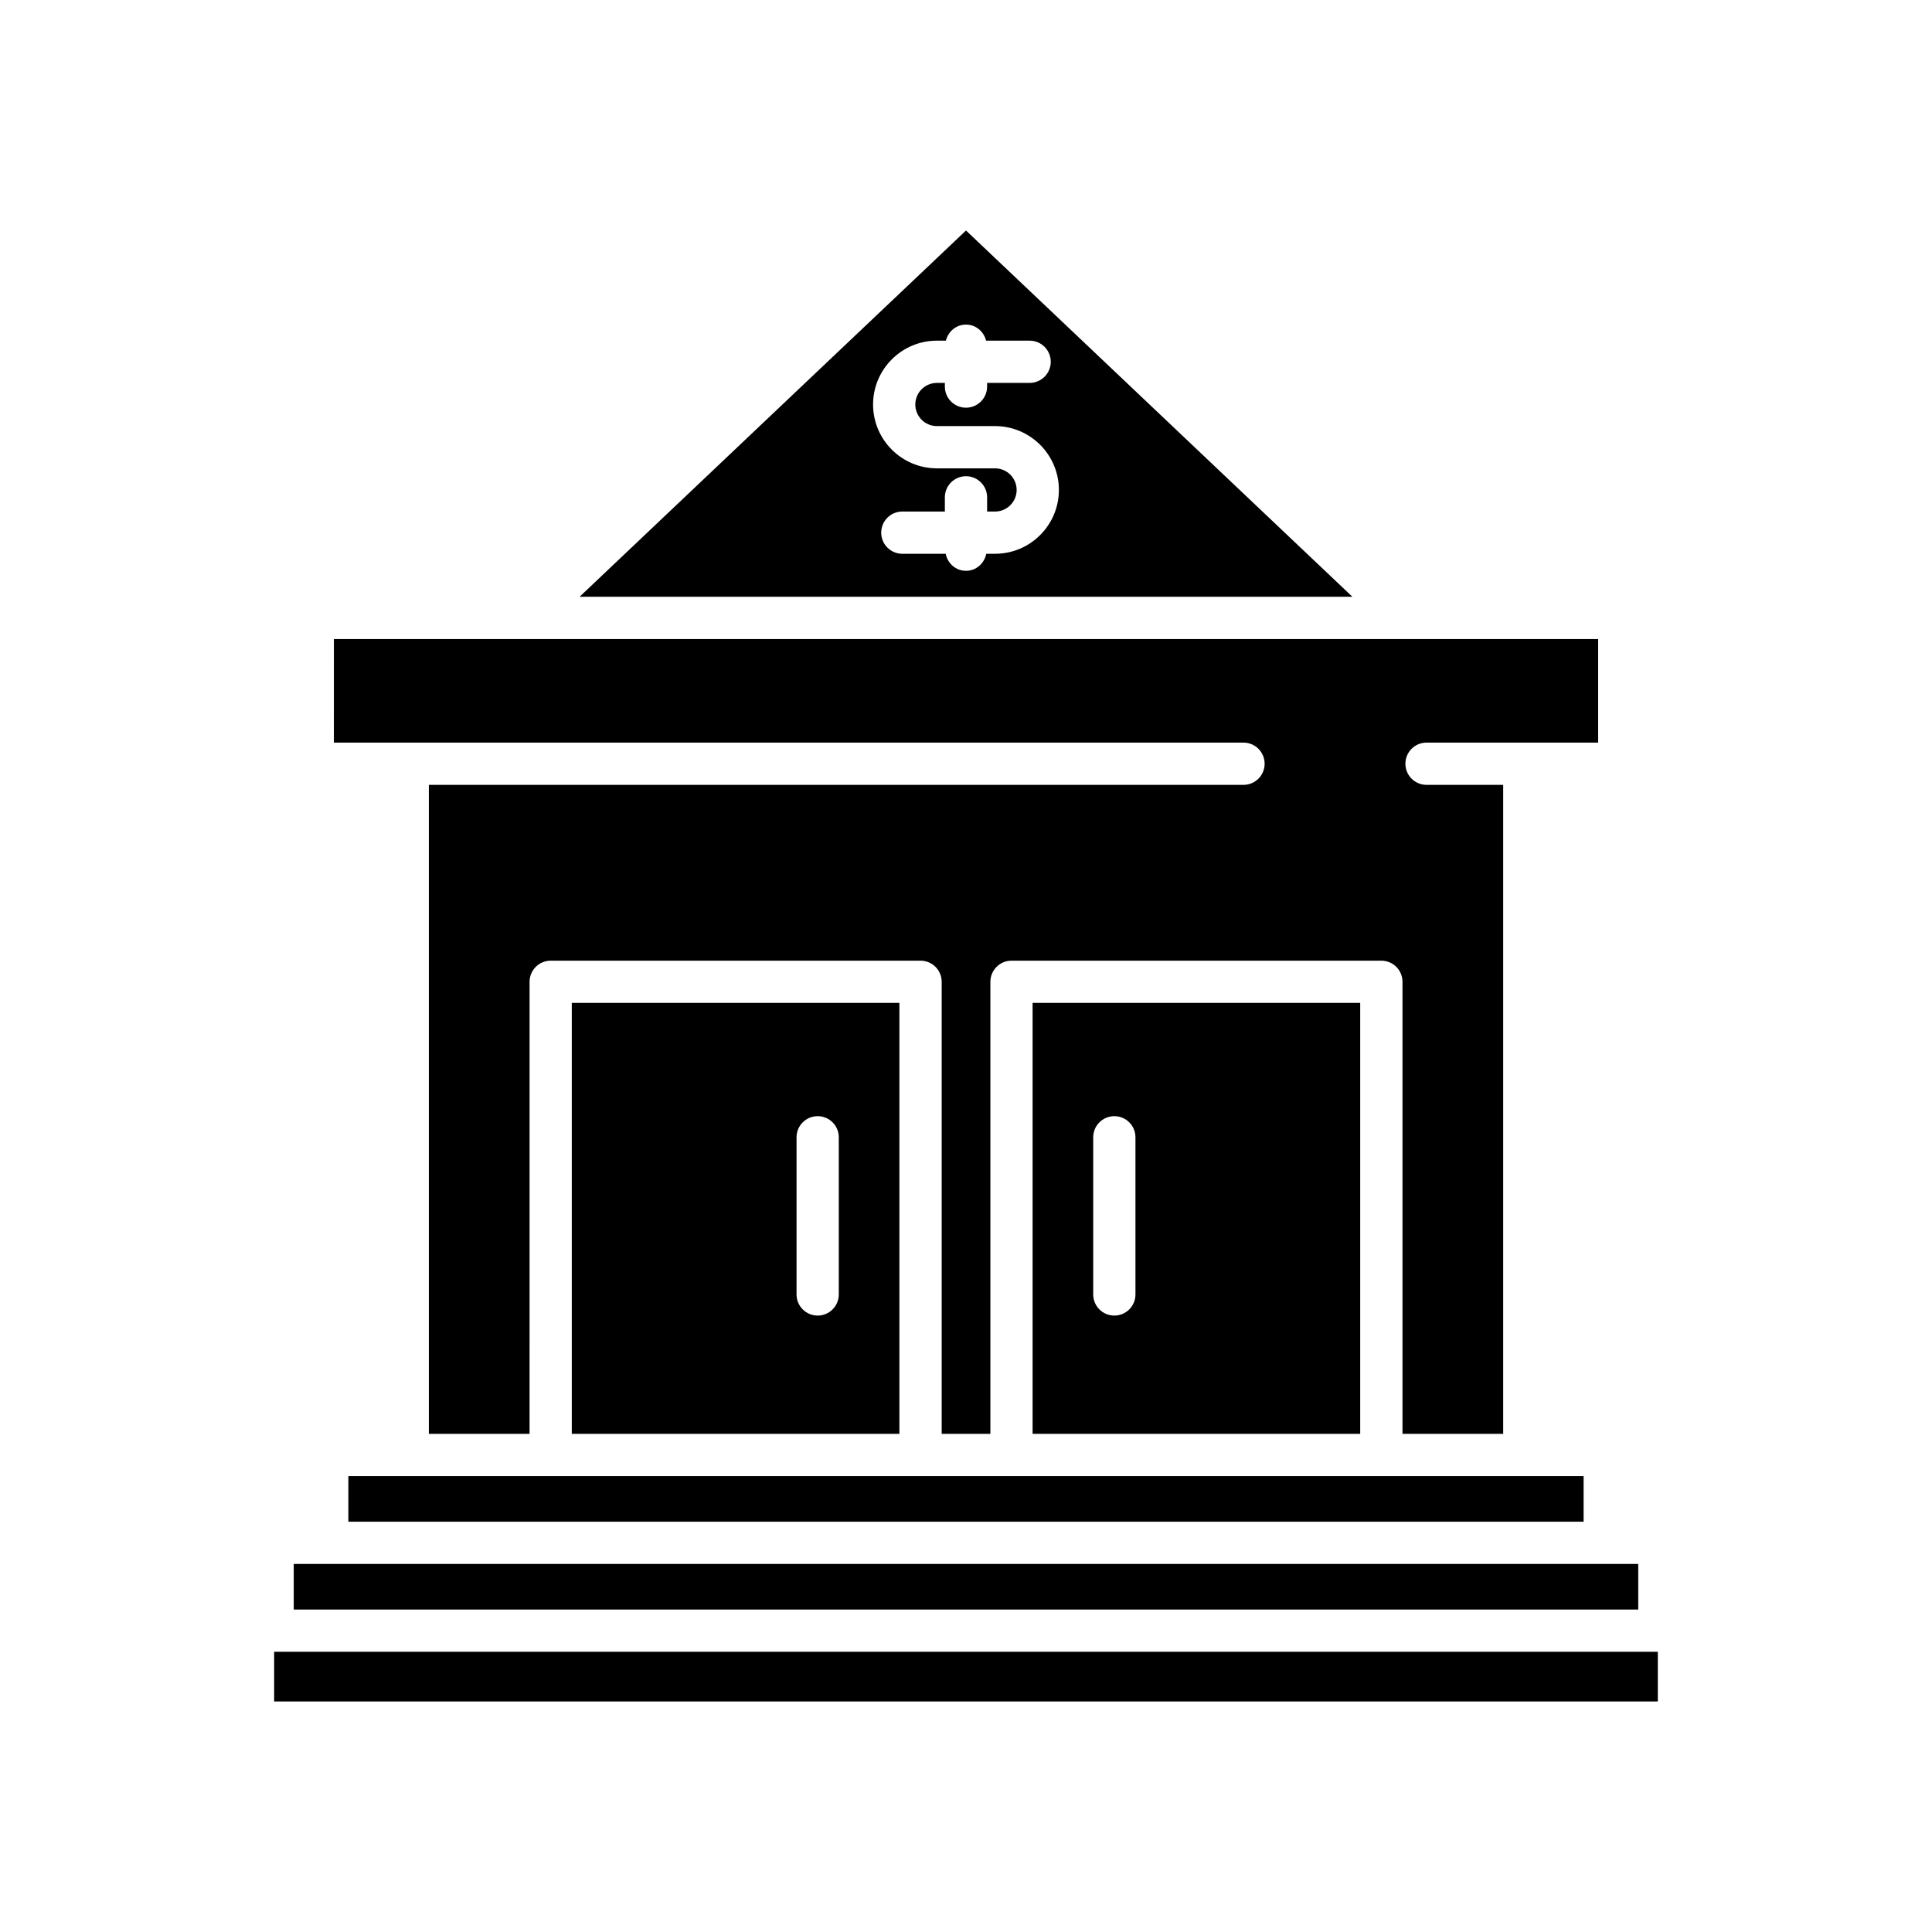
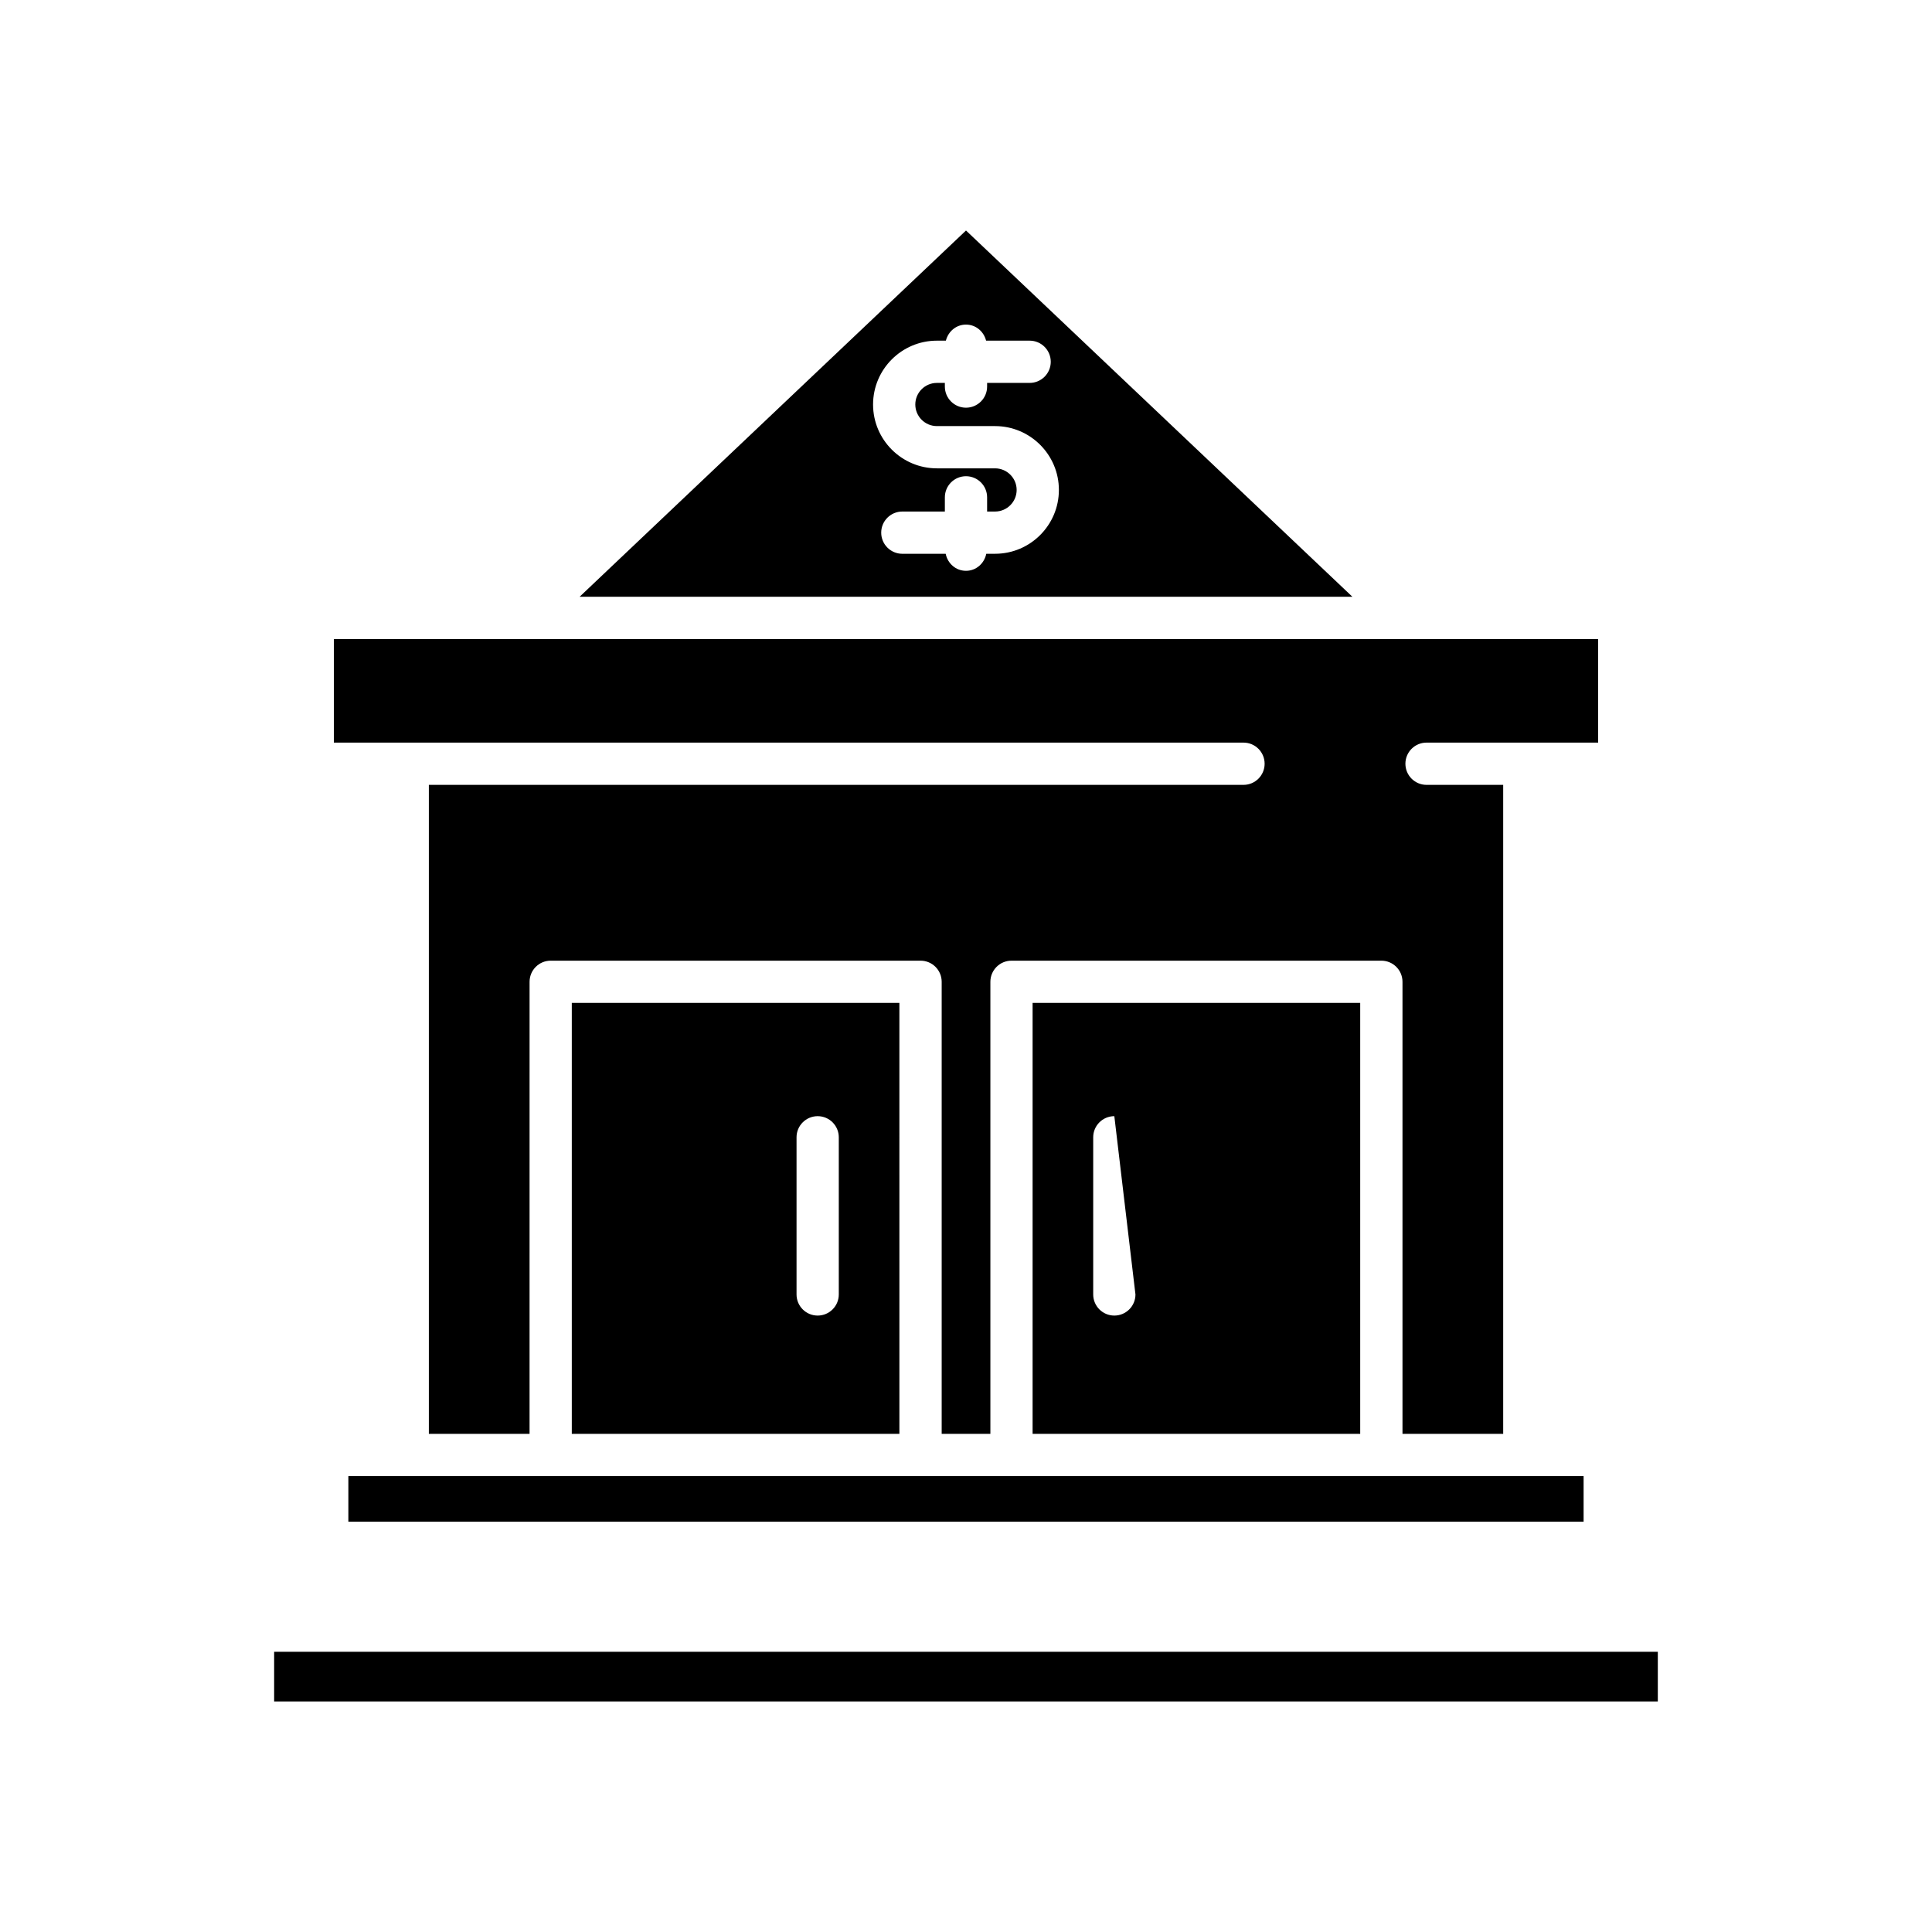
<svg xmlns="http://www.w3.org/2000/svg" fill="#000000" width="800px" height="800px" version="1.1" viewBox="144 144 512 512">
  <g>
    <path d="m232.48 340.8h241.06c3.09 0 5.598 2.508 5.598 5.598 0 3.09-2.508 5.598-5.598 5.598h-215.89v171.99h26.688l0.004-119.8c0-3.09 2.508-5.598 5.598-5.598h98.016c3.09 0 5.598 2.508 5.598 5.598v119.8h12.906v-119.8c0-3.09 2.508-5.598 5.598-5.598h98.016c3.09 0 5.598 2.508 5.598 5.598v119.8h26.688v-171.99h-20.316c-3.09 0-5.598-2.508-5.598-5.598 0-3.09 2.508-5.598 5.598-5.598h45.48v-27.449h-335.04z" />
    <path d="m236.32 535.18h327.35v12.086h-327.35z" />
-     <path d="m221.84 558.46h356.31v12.086h-356.31z" />
    <path d="m216.65 581.74h366.69v13.164h-366.69z" />
-     <path d="m417.65 409.78v114.2h86.82v-114.2zm27.258 77.262c0 3.09-2.508 5.598-5.598 5.598s-5.598-2.508-5.598-5.598v-41.648c0-3.09 2.508-5.598 5.598-5.598s5.598 2.508 5.598 5.598z" />
+     <path d="m417.65 409.78v114.2h86.82v-114.2zm27.258 77.262c0 3.09-2.508 5.598-5.598 5.598s-5.598-2.508-5.598-5.598v-41.648c0-3.09 2.508-5.598 5.598-5.598z" />
    <path d="m295.53 409.78v114.2h86.82l-0.004-114.2zm70.758 77.262c0 3.09-2.508 5.598-5.598 5.598s-5.598-2.508-5.598-5.598v-41.648c0-3.09 2.508-5.598 5.598-5.598s5.598 2.508 5.598 5.598z" />
    <path d="m502.4 302.15-102.4-97.062-102.4 97.062zm-110.11-67.871h2.379c0.613-2.426 2.711-4.258 5.328-4.258s4.715 1.832 5.328 4.258h11.539c3.09 0 5.598 2.508 5.598 5.598s-2.508 5.598-5.598 5.598h-11.27v0.969c0 3.09-2.508 5.598-5.598 5.598s-5.598-2.508-5.598-5.598v-0.969h-2.109c-3.156 0-5.723 2.566-5.723 5.719 0 3.156 2.566 5.723 5.723 5.723h15.41c9.328 0 16.918 7.59 16.918 16.918 0 9.328-7.59 16.918-16.918 16.918h-2.324c-0.523 2.555-2.676 4.516-5.379 4.516-2.707 0-4.859-1.961-5.379-4.512h-11.488c-3.09 0-5.598-2.508-5.598-5.598s2.508-5.598 5.598-5.598h11.27v-3.762c0-3.09 2.508-5.598 5.598-5.598s5.598 2.508 5.598 5.598v3.762h2.106c3.156 0 5.723-2.566 5.723-5.723 0-3.152-2.566-5.723-5.723-5.723h-15.41c-9.328 0-16.918-7.59-16.918-16.918 0-9.332 7.59-16.918 16.918-16.918z" />
  </g>
</svg>